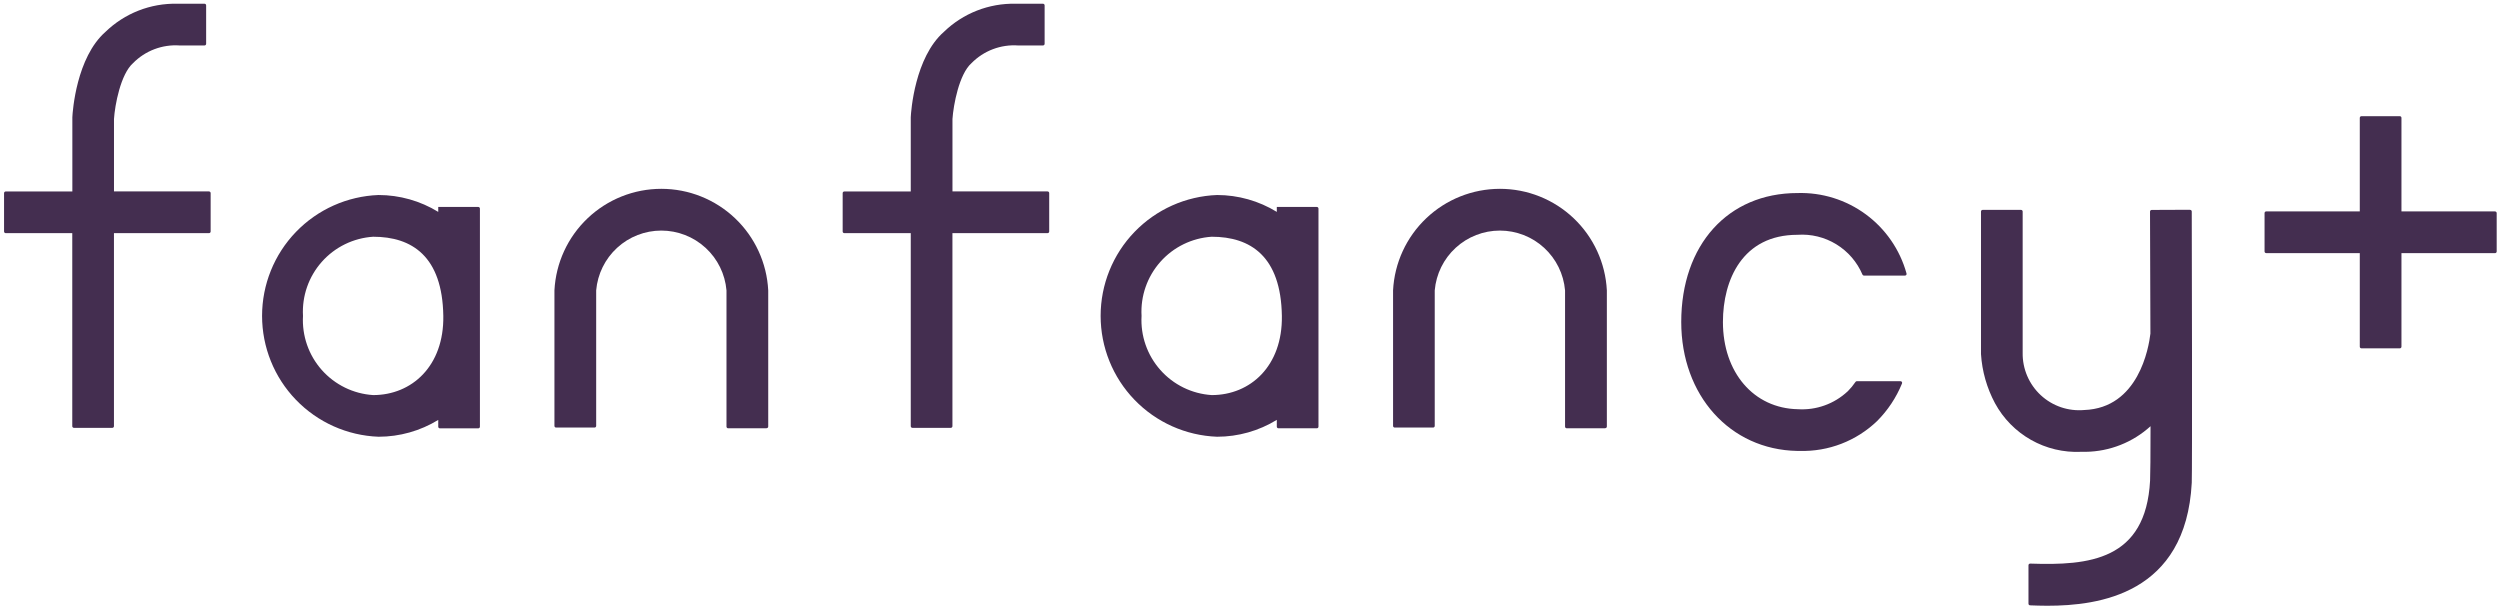
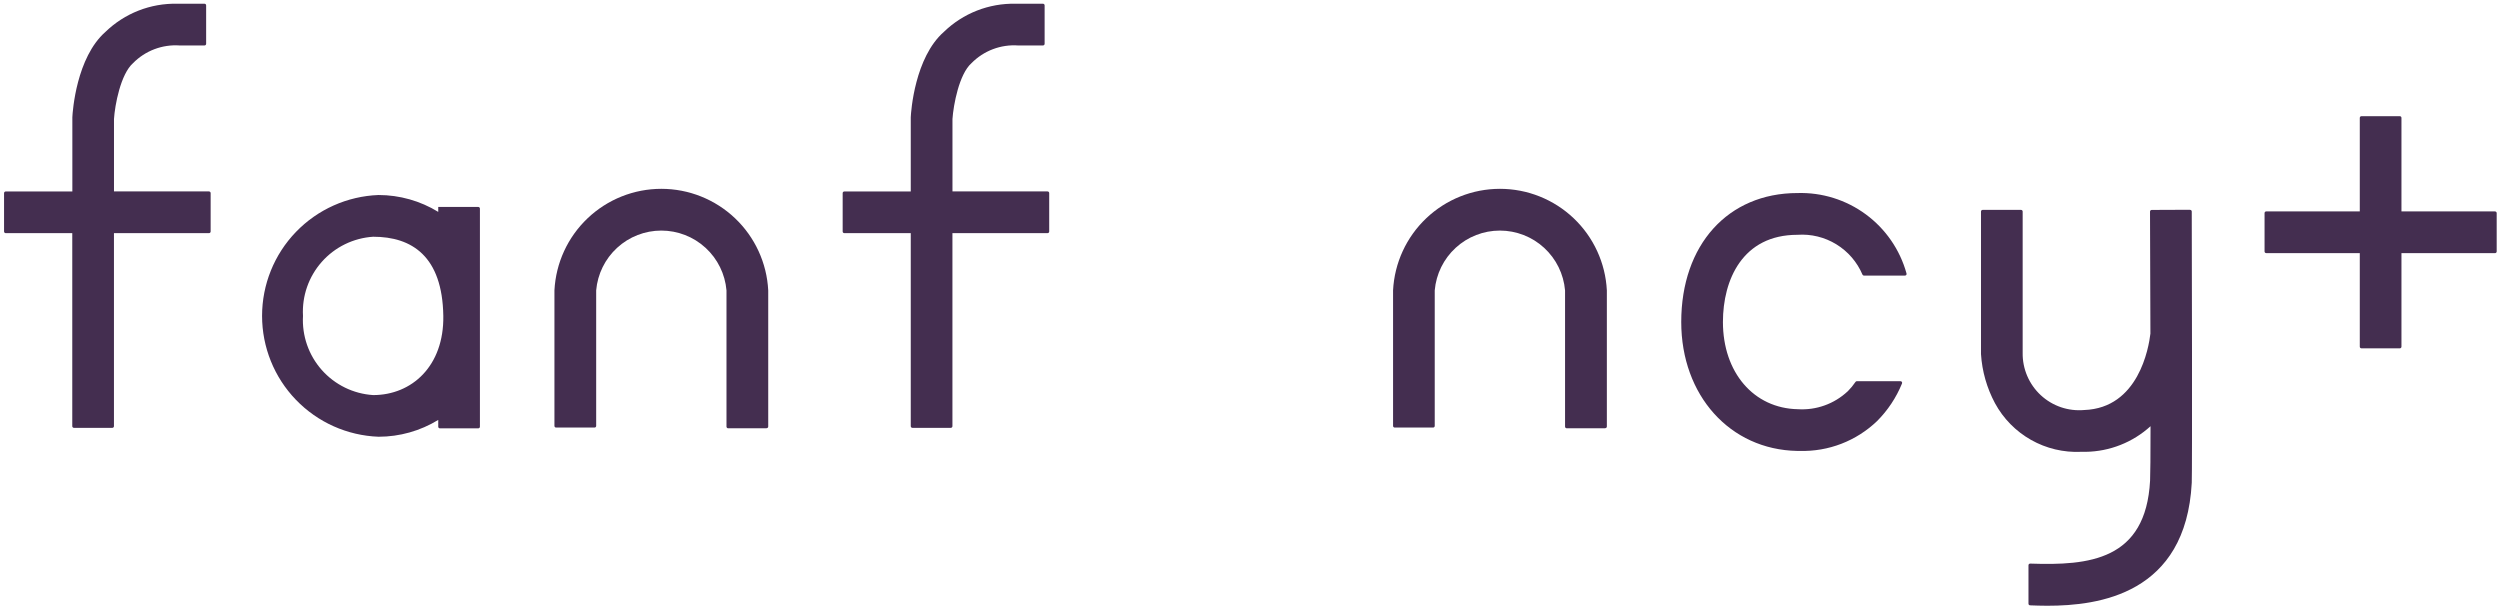
<svg xmlns="http://www.w3.org/2000/svg" width="151" height="37" viewBox="0 0 151 37" fill="none">
  <path d="M132.278 12.67L129.961 12.68C129.948 12.68 129.935 12.683 129.923 12.688C129.911 12.693 129.9 12.7 129.89 12.709C129.881 12.719 129.874 12.73 129.869 12.742C129.864 12.754 129.861 12.767 129.861 12.78C129.869 14.509 129.879 17.333 129.885 20.149C129.785 21.001 129.169 24.649 125.885 24.765C125.409 24.807 124.929 24.749 124.477 24.595C124.025 24.44 123.61 24.192 123.26 23.867C122.91 23.542 122.632 23.147 122.444 22.707C122.256 22.268 122.162 21.794 122.169 21.316V12.777C122.169 12.751 122.158 12.725 122.14 12.706C122.121 12.688 122.096 12.677 122.069 12.677H119.752C119.725 12.677 119.7 12.688 119.681 12.706C119.663 12.725 119.652 12.751 119.652 12.777V21.389C119.718 22.426 120.006 23.436 120.496 24.352C120.999 25.281 121.754 26.049 122.673 26.569C123.593 27.089 124.641 27.338 125.696 27.29C125.789 27.29 125.882 27.29 125.977 27.29C127.427 27.27 128.82 26.719 129.892 25.743C129.892 27.458 129.882 28.717 129.865 29.028C129.61 33.852 126.165 34.165 122.626 34.041C122.612 34.04 122.599 34.042 122.586 34.047C122.573 34.051 122.561 34.059 122.551 34.068C122.541 34.077 122.534 34.089 122.528 34.101C122.523 34.114 122.52 34.127 122.52 34.141V36.456C122.519 36.469 122.521 36.483 122.525 36.495C122.53 36.508 122.536 36.519 122.545 36.529C122.554 36.539 122.565 36.547 122.577 36.552C122.589 36.558 122.602 36.561 122.615 36.562C122.94 36.574 123.236 36.587 123.662 36.587C126.754 36.587 132.027 35.897 132.382 29.162C132.416 28.519 132.388 14.143 132.382 12.776C132.382 12.749 132.371 12.724 132.353 12.705C132.334 12.687 132.309 12.676 132.282 12.676" fill="#442E50" />
  <path d="M150.7 12.769H145.048V7.117C145.048 7.104 145.045 7.091 145.04 7.079C145.035 7.067 145.028 7.056 145.019 7.046C145.009 7.037 144.998 7.03 144.986 7.025C144.974 7.02 144.961 7.017 144.948 7.017H142.631C142.618 7.017 142.605 7.02 142.593 7.025C142.581 7.03 142.57 7.037 142.56 7.046C142.551 7.056 142.544 7.067 142.539 7.079C142.534 7.091 142.531 7.104 142.531 7.117V12.769H136.879C136.852 12.769 136.827 12.78 136.808 12.798C136.79 12.817 136.779 12.842 136.779 12.869V15.188C136.779 15.214 136.79 15.24 136.808 15.259C136.827 15.277 136.852 15.288 136.879 15.288H142.531V20.94C142.531 20.953 142.534 20.966 142.539 20.978C142.544 20.99 142.551 21.001 142.56 21.011C142.57 21.02 142.581 21.027 142.593 21.032C142.605 21.037 142.618 21.04 142.631 21.04H144.948C144.961 21.04 144.974 21.037 144.986 21.032C144.998 21.027 145.009 21.02 145.019 21.011C145.028 21.001 145.035 20.99 145.04 20.978C145.045 20.966 145.048 20.953 145.048 20.94V15.29H150.7C150.713 15.29 150.726 15.287 150.738 15.282C150.75 15.277 150.761 15.27 150.771 15.261C150.78 15.251 150.787 15.24 150.792 15.228C150.797 15.216 150.8 15.203 150.8 15.19V12.871C150.8 12.845 150.789 12.819 150.771 12.8C150.752 12.781 150.727 12.771 150.7 12.771" fill="#442E50" />
  <path d="M46.297 25.868H43.98C43.953 25.868 43.928 25.858 43.909 25.839C43.891 25.82 43.88 25.794 43.88 25.768V17.539C43.795 16.554 43.344 15.636 42.615 14.967C41.887 14.298 40.934 13.927 39.944 13.927C38.955 13.927 38.002 14.298 37.274 14.967C36.545 15.636 36.094 16.554 36.009 17.539V25.725C36.009 25.752 35.998 25.777 35.98 25.796C35.961 25.814 35.935 25.825 35.909 25.825H33.588C33.562 25.825 33.536 25.814 33.517 25.796C33.498 25.777 33.488 25.752 33.488 25.725V17.539C33.573 15.884 34.29 14.325 35.492 13.183C36.693 12.042 38.287 11.405 39.944 11.405C41.602 11.405 43.196 12.042 44.397 13.183C45.599 14.325 46.316 15.884 46.401 17.539V25.762C46.401 25.788 46.391 25.814 46.372 25.833C46.353 25.852 46.328 25.862 46.301 25.862" fill="#442E50" />
  <path d="M12.625 11.561H6.885V7.187C6.938 6.349 7.285 4.478 8.036 3.813C8.4 3.443 8.841 3.155 9.327 2.971C9.813 2.787 10.333 2.71 10.851 2.746H12.351C12.364 2.746 12.377 2.743 12.389 2.738C12.401 2.733 12.412 2.726 12.422 2.717C12.431 2.707 12.438 2.696 12.443 2.684C12.448 2.672 12.451 2.659 12.451 2.646V0.325C12.451 0.298 12.441 0.273 12.422 0.254C12.403 0.236 12.377 0.225 12.351 0.225H10.8H10.7C9.902 0.208 9.108 0.35 8.365 0.641C7.622 0.933 6.944 1.369 6.37 1.925C4.614 3.47 4.386 6.719 4.37 7.084V11.565H0.345C0.318 11.565 0.293 11.575 0.274 11.594C0.256 11.613 0.245 11.639 0.245 11.665L0.245 13.982C0.245 14.008 0.256 14.034 0.274 14.053C0.293 14.072 0.318 14.082 0.345 14.082H4.365V25.742C4.365 25.755 4.368 25.768 4.373 25.78C4.378 25.792 4.385 25.803 4.394 25.813C4.404 25.822 4.415 25.829 4.427 25.834C4.439 25.839 4.452 25.842 4.465 25.842H6.783C6.796 25.842 6.809 25.839 6.821 25.834C6.833 25.829 6.844 25.822 6.854 25.813C6.863 25.803 6.87 25.792 6.875 25.78C6.88 25.768 6.883 25.755 6.883 25.742V14.082H12.623C12.649 14.082 12.675 14.072 12.694 14.053C12.713 14.034 12.723 14.008 12.723 13.982V11.663C12.723 11.636 12.713 11.611 12.694 11.592C12.675 11.573 12.649 11.563 12.623 11.563" fill="#442E50" />
  <path d="M63.274 11.561H57.529V7.189C57.585 6.348 57.929 4.472 58.68 3.813C59.044 3.443 59.485 3.155 59.971 2.971C60.456 2.787 60.977 2.71 61.495 2.746H62.995C63.022 2.746 63.047 2.735 63.066 2.717C63.084 2.698 63.095 2.673 63.095 2.646V0.325C63.095 0.298 63.084 0.273 63.066 0.254C63.047 0.236 63.022 0.225 62.995 0.225H61.44H61.34C60.542 0.208 59.748 0.35 59.005 0.641C58.262 0.933 57.584 1.369 57.01 1.925C55.254 3.47 55.025 6.719 55.01 7.084V11.565H50.997C50.971 11.565 50.945 11.575 50.926 11.594C50.907 11.613 50.897 11.639 50.897 11.665V13.982C50.897 14.008 50.907 14.034 50.926 14.053C50.945 14.072 50.971 14.082 50.997 14.082H55.01V25.742C55.01 25.755 55.013 25.768 55.018 25.78C55.023 25.792 55.03 25.803 55.039 25.813C55.049 25.822 55.06 25.829 55.072 25.834C55.084 25.839 55.097 25.842 55.11 25.842H57.427C57.44 25.842 57.453 25.839 57.465 25.834C57.477 25.829 57.488 25.822 57.498 25.813C57.507 25.803 57.514 25.792 57.519 25.78C57.524 25.768 57.527 25.755 57.527 25.742V14.082H63.272C63.298 14.082 63.324 14.072 63.343 14.053C63.361 14.034 63.372 14.008 63.372 13.982V11.663C63.372 11.636 63.361 11.611 63.343 11.592C63.324 11.573 63.298 11.563 63.272 11.563" fill="#442E50" />
  <path d="M96.946 25.868H94.629C94.616 25.868 94.603 25.865 94.591 25.86C94.579 25.855 94.568 25.848 94.558 25.839C94.549 25.829 94.542 25.818 94.537 25.806C94.532 25.794 94.529 25.781 94.529 25.768V17.539C94.444 16.554 93.993 15.636 93.264 14.967C92.536 14.298 91.583 13.927 90.594 13.927C89.604 13.927 88.651 14.298 87.923 14.967C87.194 15.636 86.743 16.554 86.658 17.539V25.725C86.658 25.752 86.647 25.777 86.629 25.796C86.61 25.814 86.585 25.825 86.558 25.825H84.241C84.215 25.825 84.189 25.814 84.17 25.796C84.151 25.777 84.141 25.752 84.141 25.725V17.539C84.226 15.884 84.943 14.325 86.145 13.183C87.346 12.042 88.94 11.405 90.597 11.405C92.255 11.405 93.849 12.042 95.05 13.183C96.252 14.325 96.969 15.884 97.054 17.539V25.762C97.054 25.788 97.043 25.814 97.025 25.833C97.006 25.852 96.981 25.862 96.954 25.862" fill="#442E50" />
  <path d="M26.47 12.498V12.798C25.385 12.133 24.137 11.78 22.864 11.779C20.975 11.849 19.186 12.649 17.874 14.01C16.562 15.371 15.829 17.188 15.829 19.079C15.829 20.97 16.562 22.787 17.874 24.148C19.186 25.509 20.975 26.309 22.864 26.379C24.137 26.379 25.384 26.027 26.47 25.363V25.772C26.47 25.799 26.48 25.824 26.499 25.843C26.518 25.861 26.544 25.872 26.57 25.872H28.887C28.913 25.872 28.939 25.861 28.958 25.843C28.977 25.824 28.987 25.799 28.987 25.772V12.6C28.987 12.573 28.977 12.548 28.958 12.529C28.939 12.511 28.913 12.5 28.887 12.5L26.47 12.498ZM22.539 23.863C21.344 23.787 20.228 23.241 19.434 22.345C18.641 21.45 18.233 20.276 18.301 19.081C18.233 17.886 18.641 16.713 19.435 15.817C20.229 14.921 21.345 14.376 22.539 14.299C24.879 14.299 26.721 15.476 26.776 19.081C26.822 22.106 24.876 23.863 22.539 23.863Z" fill="#442E50" />
-   <path d="M77.119 12.498V12.798C76.034 12.133 74.786 11.78 73.513 11.779C71.624 11.849 69.835 12.649 68.523 14.01C67.211 15.371 66.478 17.188 66.478 19.079C66.478 20.97 67.211 22.787 68.523 24.148C69.835 25.509 71.624 26.309 73.513 26.379C74.786 26.378 76.034 26.025 77.119 25.36V25.769C77.119 25.796 77.129 25.821 77.148 25.84C77.167 25.858 77.192 25.869 77.219 25.869H79.536C79.562 25.869 79.588 25.858 79.607 25.84C79.626 25.821 79.636 25.796 79.636 25.769V12.6C79.636 12.573 79.626 12.548 79.607 12.529C79.588 12.511 79.562 12.5 79.536 12.5L77.119 12.498ZM73.188 23.863C71.993 23.787 70.877 23.241 70.084 22.345C69.29 21.45 68.882 20.276 68.95 19.081C68.882 17.886 69.29 16.713 70.084 15.817C70.878 14.921 71.993 14.376 73.188 14.299C75.528 14.299 77.37 15.476 77.425 19.081C77.471 22.106 75.525 23.863 73.188 23.863Z" fill="#442E50" />
  <path d="M111.599 23.637C111.197 24.013 110.723 24.303 110.205 24.488C109.687 24.674 109.137 24.751 108.588 24.716C105.925 24.664 104.065 22.498 104.065 19.449C104.065 16.903 105.247 14.182 108.565 14.182C109.389 14.124 110.21 14.325 110.914 14.756C111.618 15.187 112.17 15.827 112.493 16.587C112.501 16.605 112.514 16.619 112.53 16.63C112.546 16.64 112.565 16.646 112.584 16.646H115.052C115.069 16.647 115.085 16.644 115.101 16.637C115.116 16.63 115.129 16.619 115.139 16.606C115.149 16.592 115.155 16.577 115.157 16.56C115.16 16.544 115.158 16.527 115.152 16.511C114.756 15.082 113.891 13.828 112.697 12.948C111.504 12.069 110.049 11.615 108.567 11.66C104.367 11.66 101.547 14.79 101.547 19.448C101.547 23.882 104.489 27.157 108.547 27.236H108.71C109.567 27.259 110.421 27.112 111.221 26.803C112.021 26.494 112.752 26.029 113.372 25.436C114.02 24.788 114.532 24.017 114.879 23.168C114.887 23.152 114.891 23.134 114.889 23.116C114.888 23.098 114.882 23.081 114.872 23.066C114.861 23.052 114.847 23.04 114.831 23.032C114.815 23.025 114.797 23.022 114.779 23.024H112.155C112.139 23.024 112.123 23.028 112.109 23.035C112.094 23.043 112.082 23.054 112.073 23.067C111.934 23.271 111.777 23.461 111.603 23.636" fill="#442E50" />
</svg>